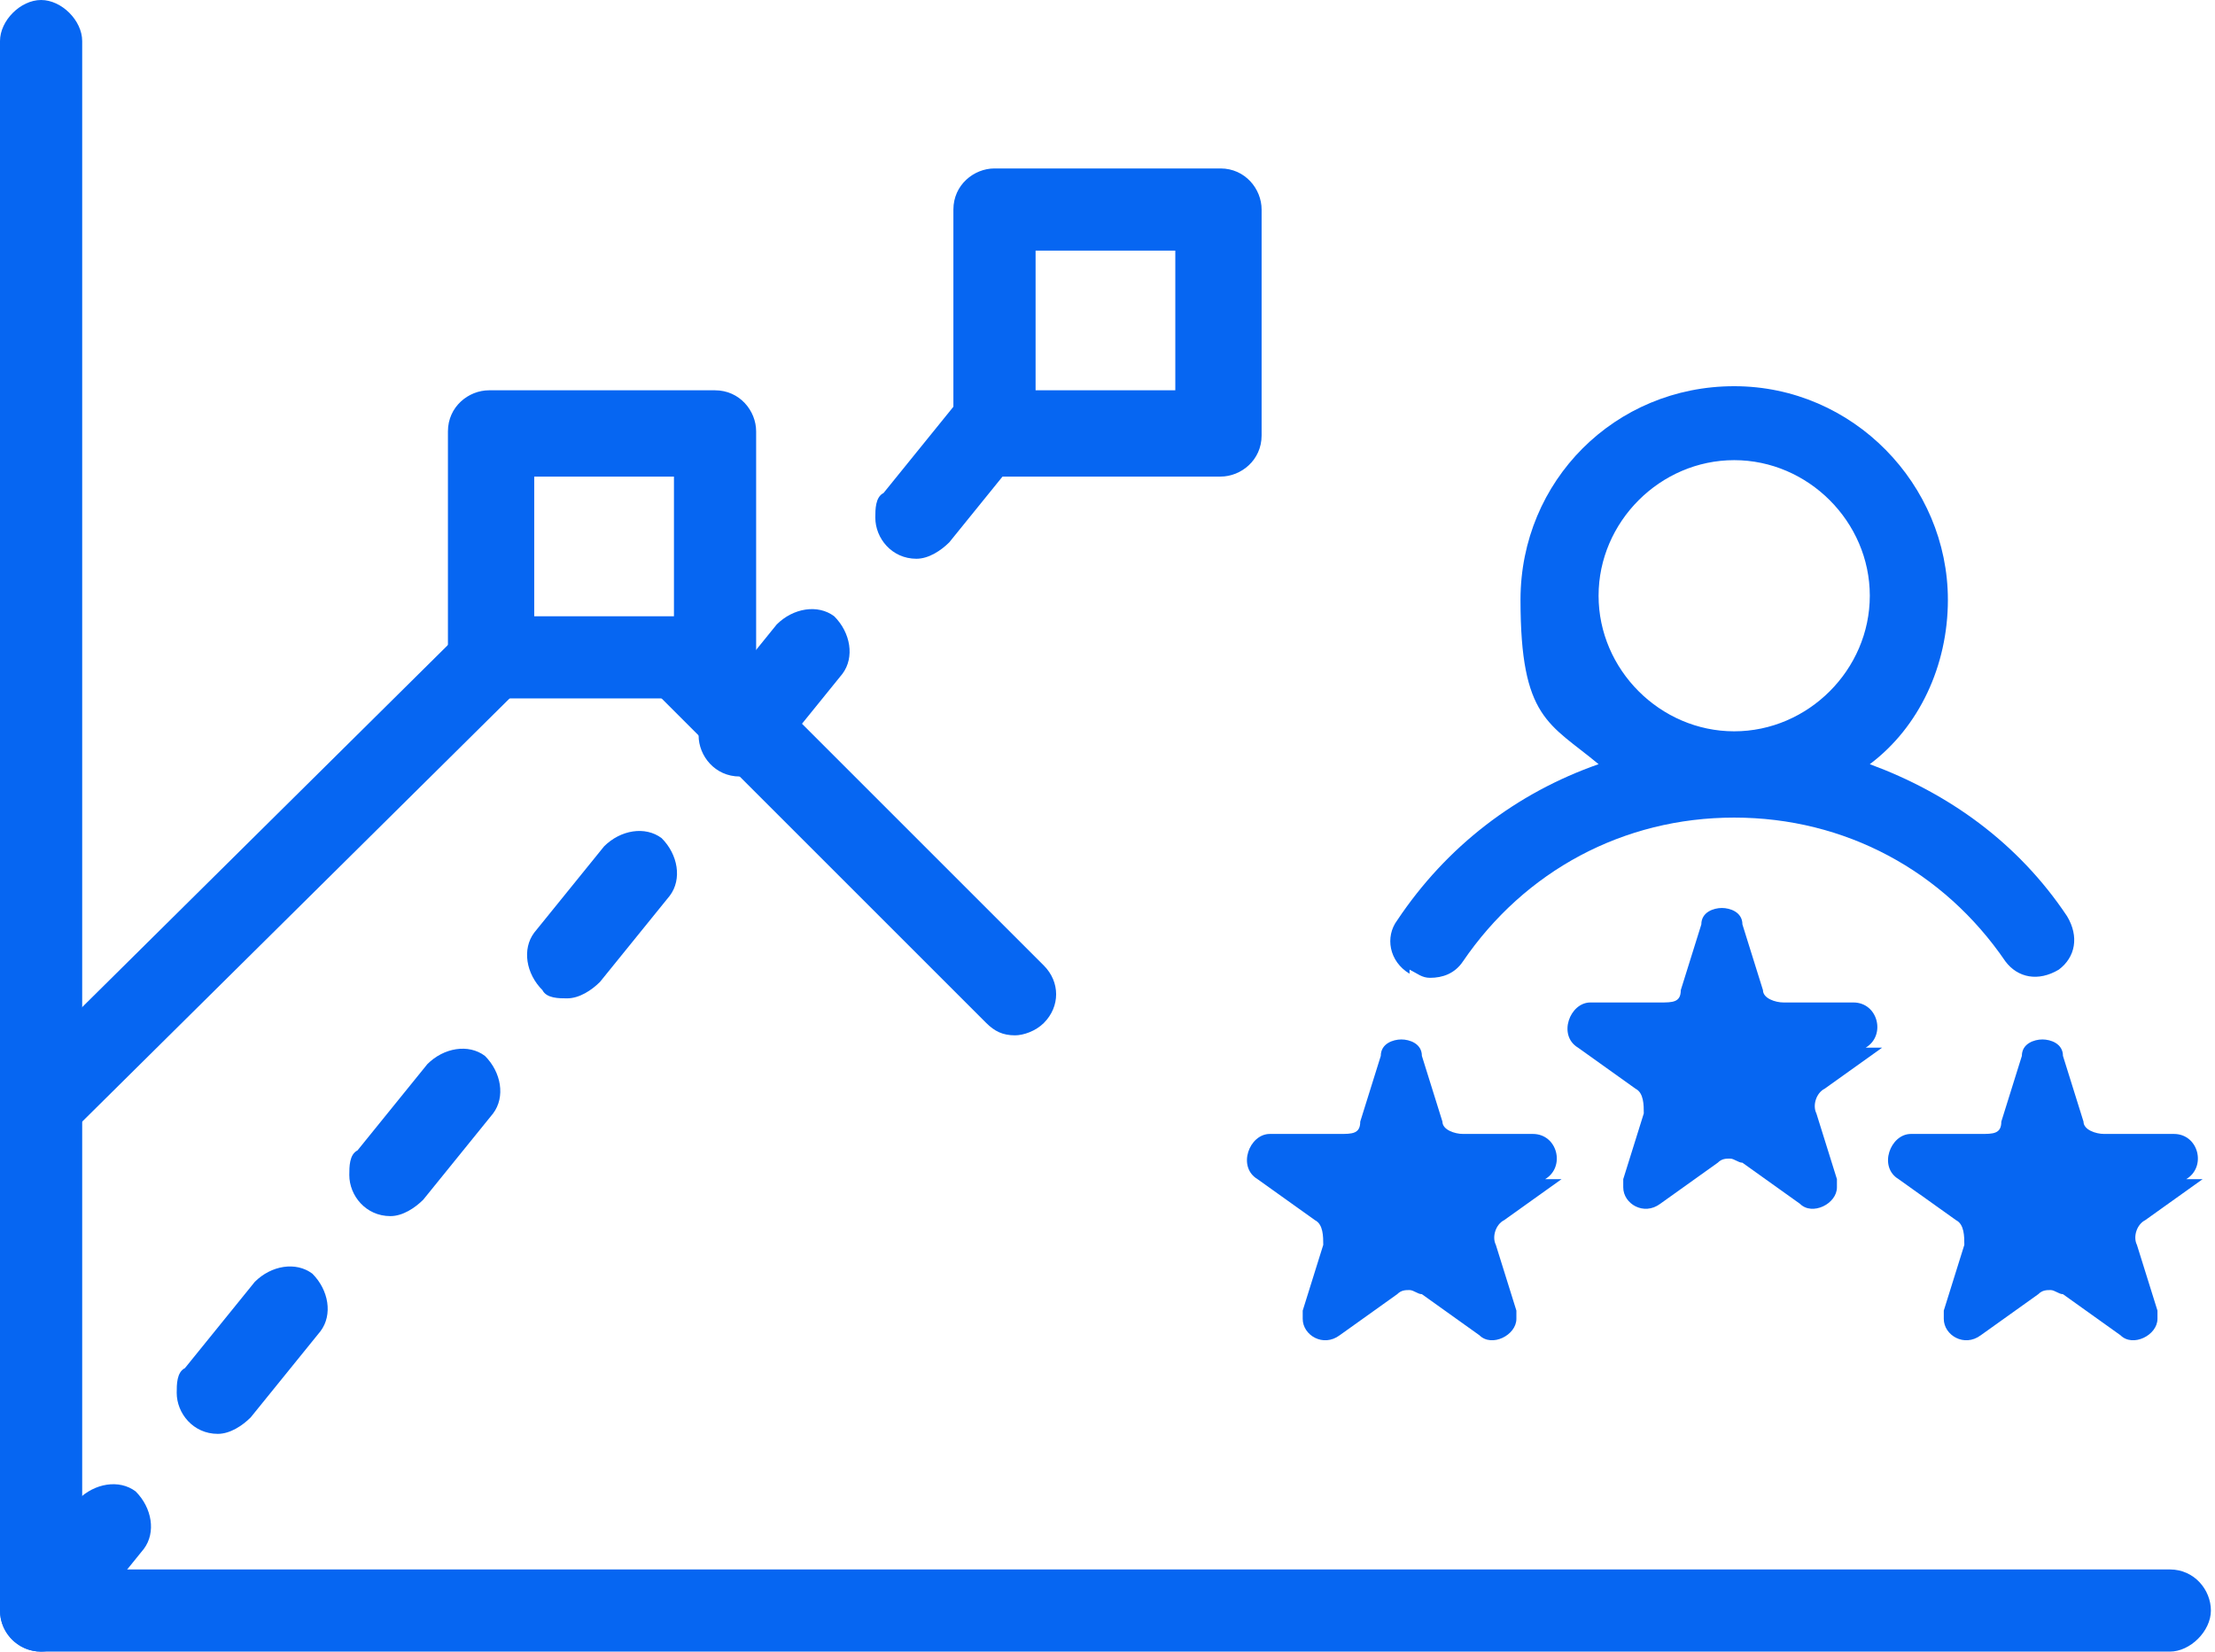
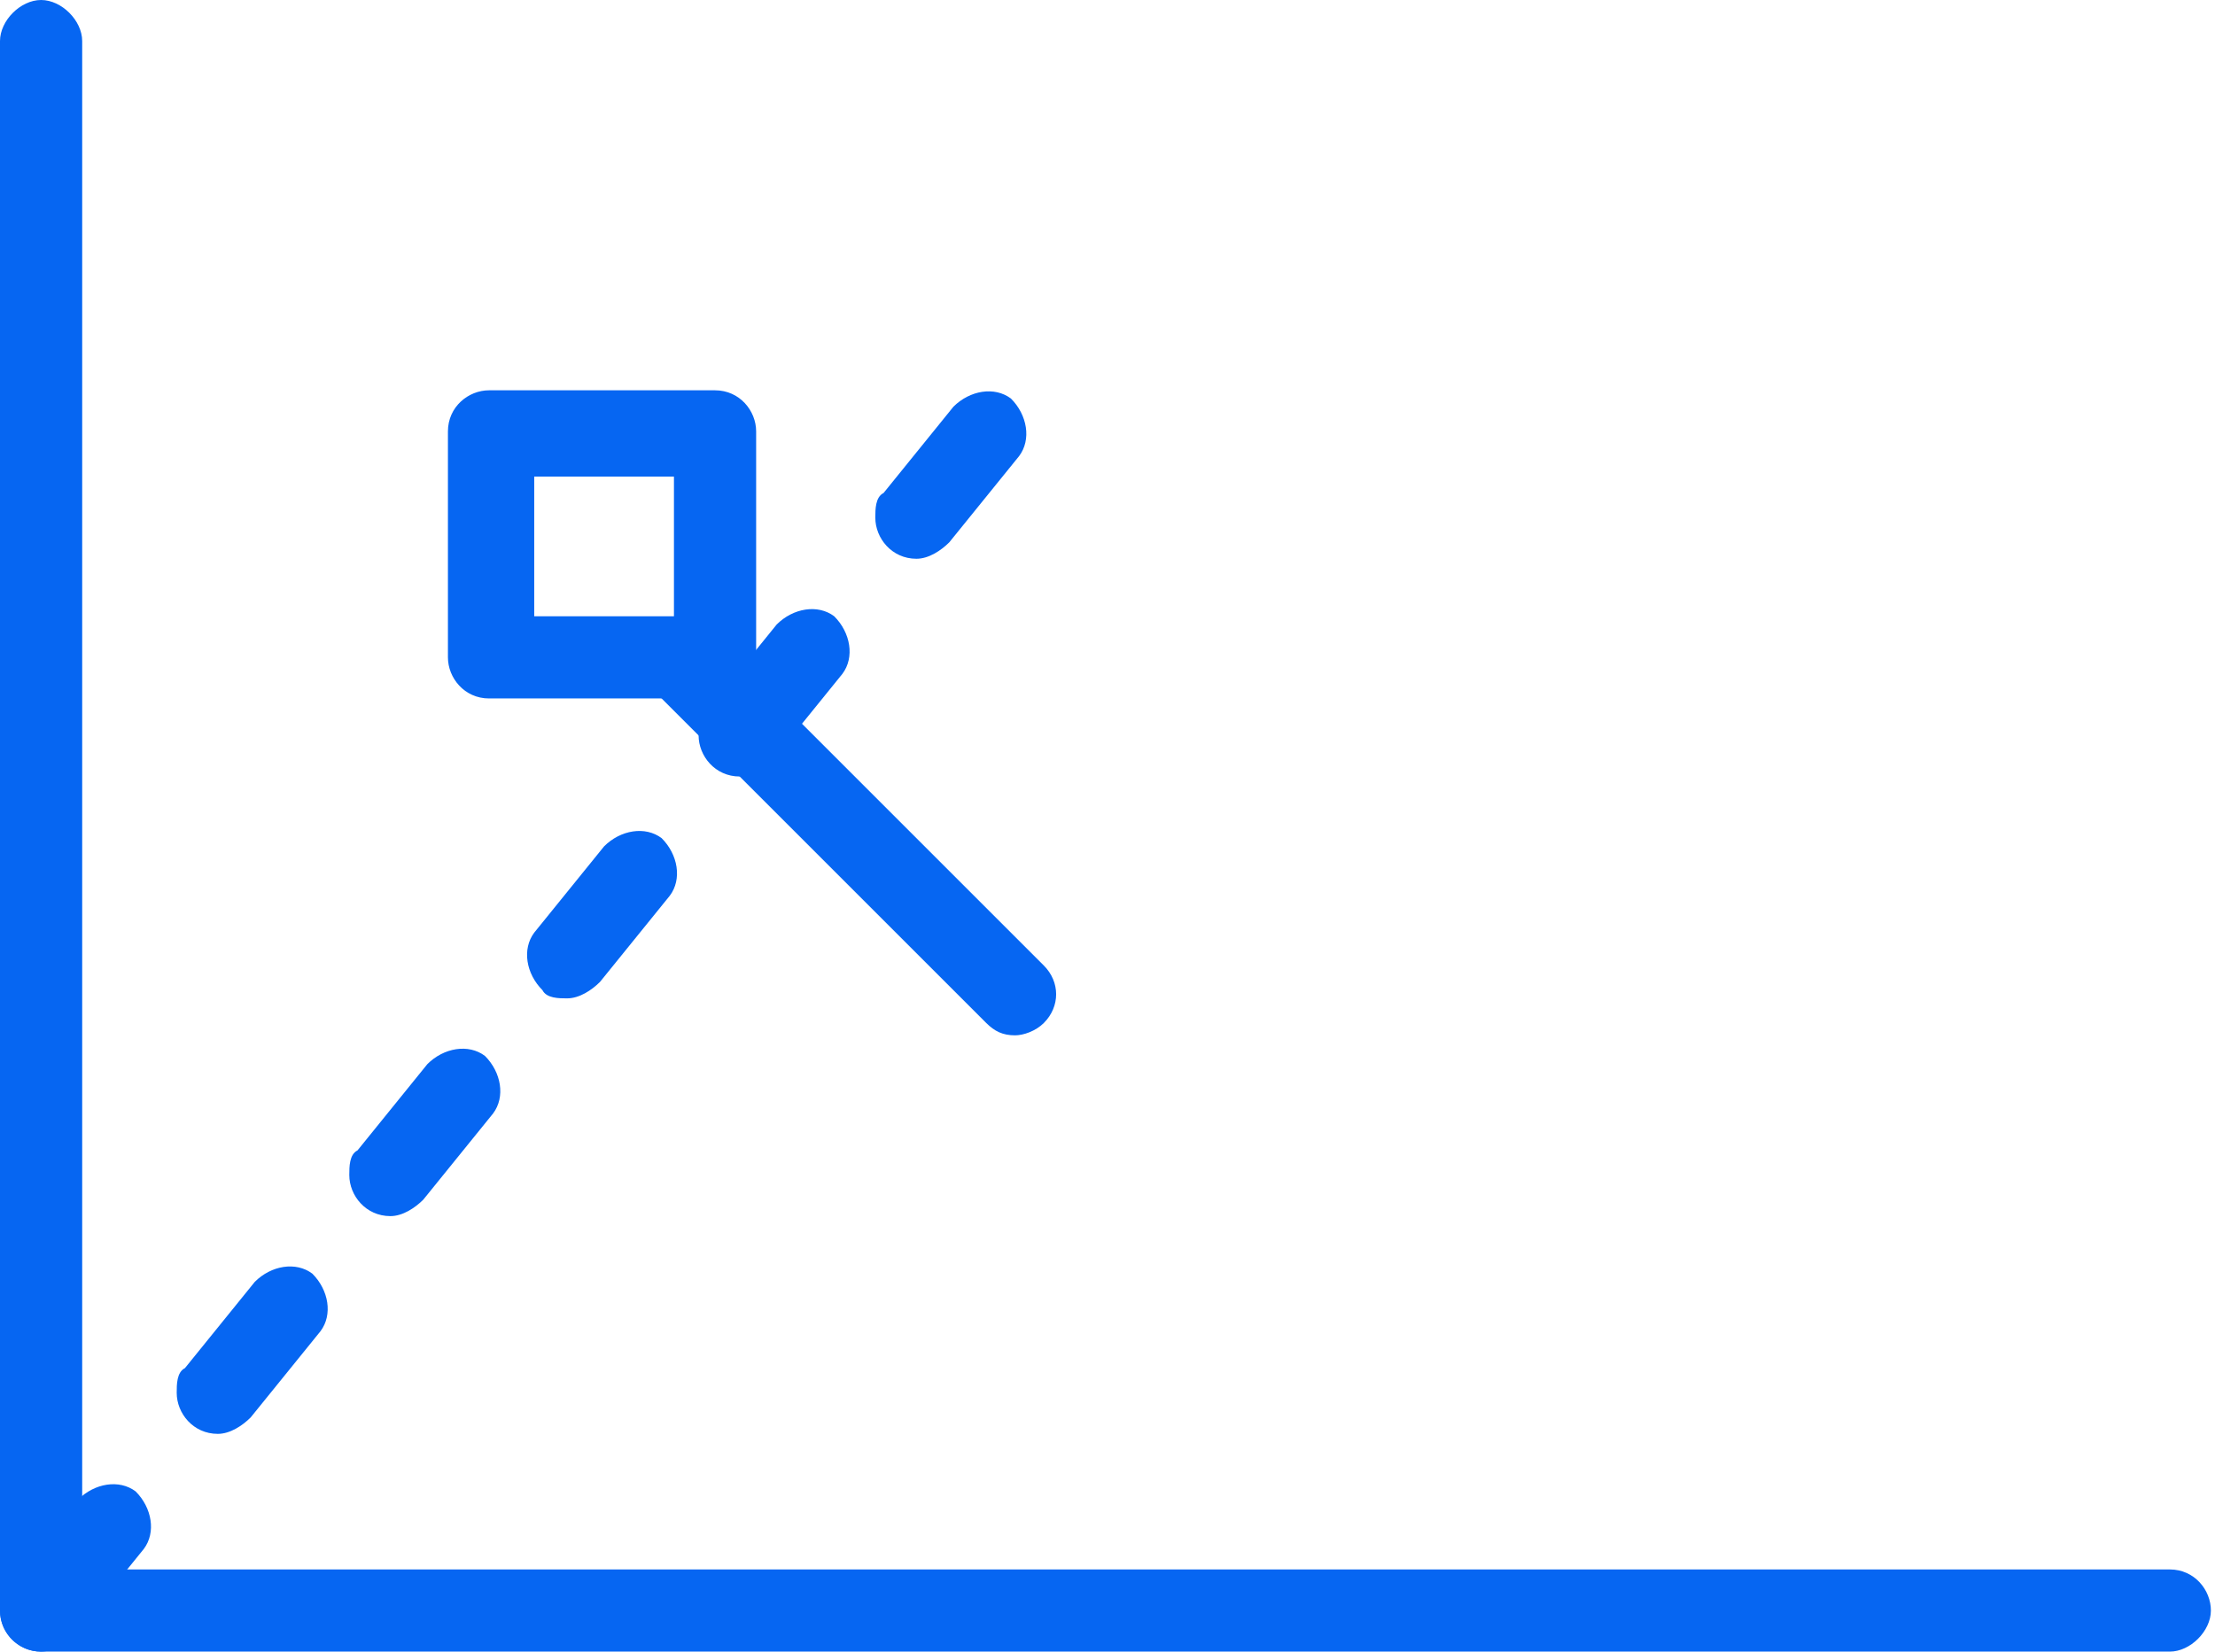
<svg xmlns="http://www.w3.org/2000/svg" id="Group_360" version="1.1" viewBox="0 0 53.9 40.2">
  <defs>
    <style>
      .st0 {
        fill: none;
      }

      .st1 {
        fill: #0666f2;
      }

      .st2 {
        fill: #0666f2;
      }

      .st3 {
        clip-path: url(#clippath);
      }
    </style>
    <clipPath id="clippath">
      <rect class="st0" y="0" width="53.9" height="40.2" />
    </clipPath>
  </defs>
  <g class="st3">
    <g id="Group_359">
      <path id="Path_245" class="st1" d="M24.7,25.2c-.3,0-.5-.1-.7-.3l-8-8c-.4-.4-.4-1.1,0-1.4.4-.4,1-.4,1.4,0l8,8c.4.4.4,1,0,1.4-.2.2-.5.3-.7.3" />
-       <path id="Path_246" class="st1" d="M1.3,27.6c-.6,0-1-.5-1-1,0-.3.1-.5.3-.7l10.4-10.3c.4-.4,1-.4,1.4,0,.4.4.4,1,0,1.4h0L2,27.3c-.2.2-.5.3-.7.3" />
      <path id="Path_248" class="st1" d="M1,40.2c-.6,0-1-.5-1-1,0-.2,0-.5.2-.6l1.7-2.1c.4-.4,1-.5,1.4-.2.4.4.5,1,.2,1.4l-1.7,2.1c-.2.2-.5.4-.8.4M5.3,34.9c-.6,0-1-.5-1-1,0-.2,0-.5.2-.6l1.7-2.1c.4-.4,1-.5,1.4-.2.4.4.5,1,.2,1.4h0l-1.7,2.1c-.2.2-.5.4-.8.4M9.5,29.6c-.6,0-1-.5-1-1,0-.2,0-.5.2-.6l1.7-2.1c.4-.4,1-.5,1.4-.2.4.4.5,1,.2,1.4h0l-1.7,2.1c-.2.2-.5.4-.8.4M13.8,24.3c-.2,0-.5,0-.6-.2-.4-.4-.5-1-.2-1.4,0,0,0,0,0,0l1.7-2.1c.4-.4,1-.5,1.4-.2.4.4.5,1,.2,1.4h0l-1.7,2.1c-.2.2-.5.4-.8.4M18,18.9c-.6,0-1-.5-1-1,0-.2,0-.5.2-.6l1.7-2.1c.4-.4,1-.5,1.4-.2.4.4.5,1,.2,1.4l-1.7,2.1c-.2.2-.5.4-.8.4M22.3,13.6c-.6,0-1-.5-1-1,0-.2,0-.5.2-.6l1.7-2.1c.4-.4,1-.5,1.4-.2.4.4.5,1,.2,1.4h0l-1.7,2.1c-.2.2-.5.4-.8.4" />
      <path id="Path_249" class="st1" d="M52.9,40.2H1C.5,40.2,0,39.8,0,39.2V1C0,.5.5,0,1,0s1,.5,1,1v37.2h50.8c.6,0,1,.5,1,1s-.5,1-1,1" />
      <path id="Path_250" class="st1" d="M17.4,17h-5.5c-.6,0-1-.5-1-1v-5.5c0-.6.5-1,1-1h5.5c.6,0,1,.5,1,1v5.5c0,.6-.5,1-1,1M13,15h3.4v-3.4h-3.4v3.4Z" />
-       <path id="Path_251" class="st1" d="M29.7,11.6h-5.5c-.6,0-1-.5-1-1v-5.5c0-.6.5-1,1-1h5.5c.6,0,1,.5,1,1v5.5c0,.6-.5,1-1,1M25.2,9.5h3.4v-3.4h-3.4v3.4Z" />
    </g>
  </g>
-   <path class="st2" d="M34.3,23.6c.2.1.3.2.5.2.3,0,.6-.1.8-.4,1.5-2.2,3.9-3.5,6.6-3.5s5.1,1.3,6.6,3.5c.3.4.8.5,1.3.2.4-.3.5-.8.2-1.3-1.2-1.8-2.9-3-4.8-3.7,1.2-.9,1.9-2.4,1.9-4,0-2.8-2.3-5.2-5.2-5.2s-5.2,2.3-5.2,5.2.7,3,1.9,4c-2,.7-3.7,2-4.9,3.8-.3.4-.2,1,.3,1.3ZM42.2,11.2c1.8,0,3.3,1.5,3.3,3.3s-1.5,3.3-3.3,3.3-3.3-1.5-3.3-3.3,1.5-3.3,3.3-3.3ZM45.8,25.5l-1.4,1c-.2.1-.3.4-.2.6l.5,1.6c0,0,0,.1,0,.2,0,.4-.6.7-.9.4l-1.4-1c-.1,0-.2-.1-.3-.1s-.2,0-.3.1l-1.4,1c-.4.3-.9,0-.9-.4,0,0,0-.1,0-.2l.5-1.6c0-.2,0-.5-.2-.6l-1.4-1c-.5-.3-.2-1.1.3-1.1h1.7c.3,0,.5,0,.5-.3l.5-1.6c0-.3.3-.4.5-.4s.5.1.5.4l.5,1.6c0,.2.3.3.5.3h1.7c.6,0,.8.8.3,1.1ZM53.6,28.7l-1.4,1c-.2.1-.3.4-.2.6l.5,1.6c0,0,0,.1,0,.2,0,.4-.6.7-.9.4l-1.4-1c-.1,0-.2-.1-.3-.1s-.2,0-.3.1l-1.4,1c-.4.3-.9,0-.9-.4,0,0,0-.1,0-.2l.5-1.6c0-.2,0-.5-.2-.6l-1.4-1c-.5-.3-.2-1.1.3-1.1h1.7c.3,0,.5,0,.5-.3l.5-1.6c0-.3.3-.4.5-.4s.5.1.5.4l.5,1.6c0,.2.3.3.5.3h1.7c.6,0,.8.8.3,1.1ZM38,28.7l-1.4,1c-.2.1-.3.4-.2.6l.5,1.6c0,0,0,.1,0,.2,0,.4-.6.7-.9.4l-1.4-1c-.1,0-.2-.1-.3-.1s-.2,0-.3.1l-1.4,1c-.4.3-.9,0-.9-.4,0,0,0-.1,0-.2l.5-1.6c0-.2,0-.5-.2-.6l-1.4-1c-.5-.3-.2-1.1.3-1.1h1.7c.3,0,.5,0,.5-.3l.5-1.6c0-.3.3-.4.5-.4s.5.1.5.4l.5,1.6c0,.2.3.3.5.3h1.7c.6,0,.8.8.3,1.1Z" />
</svg>